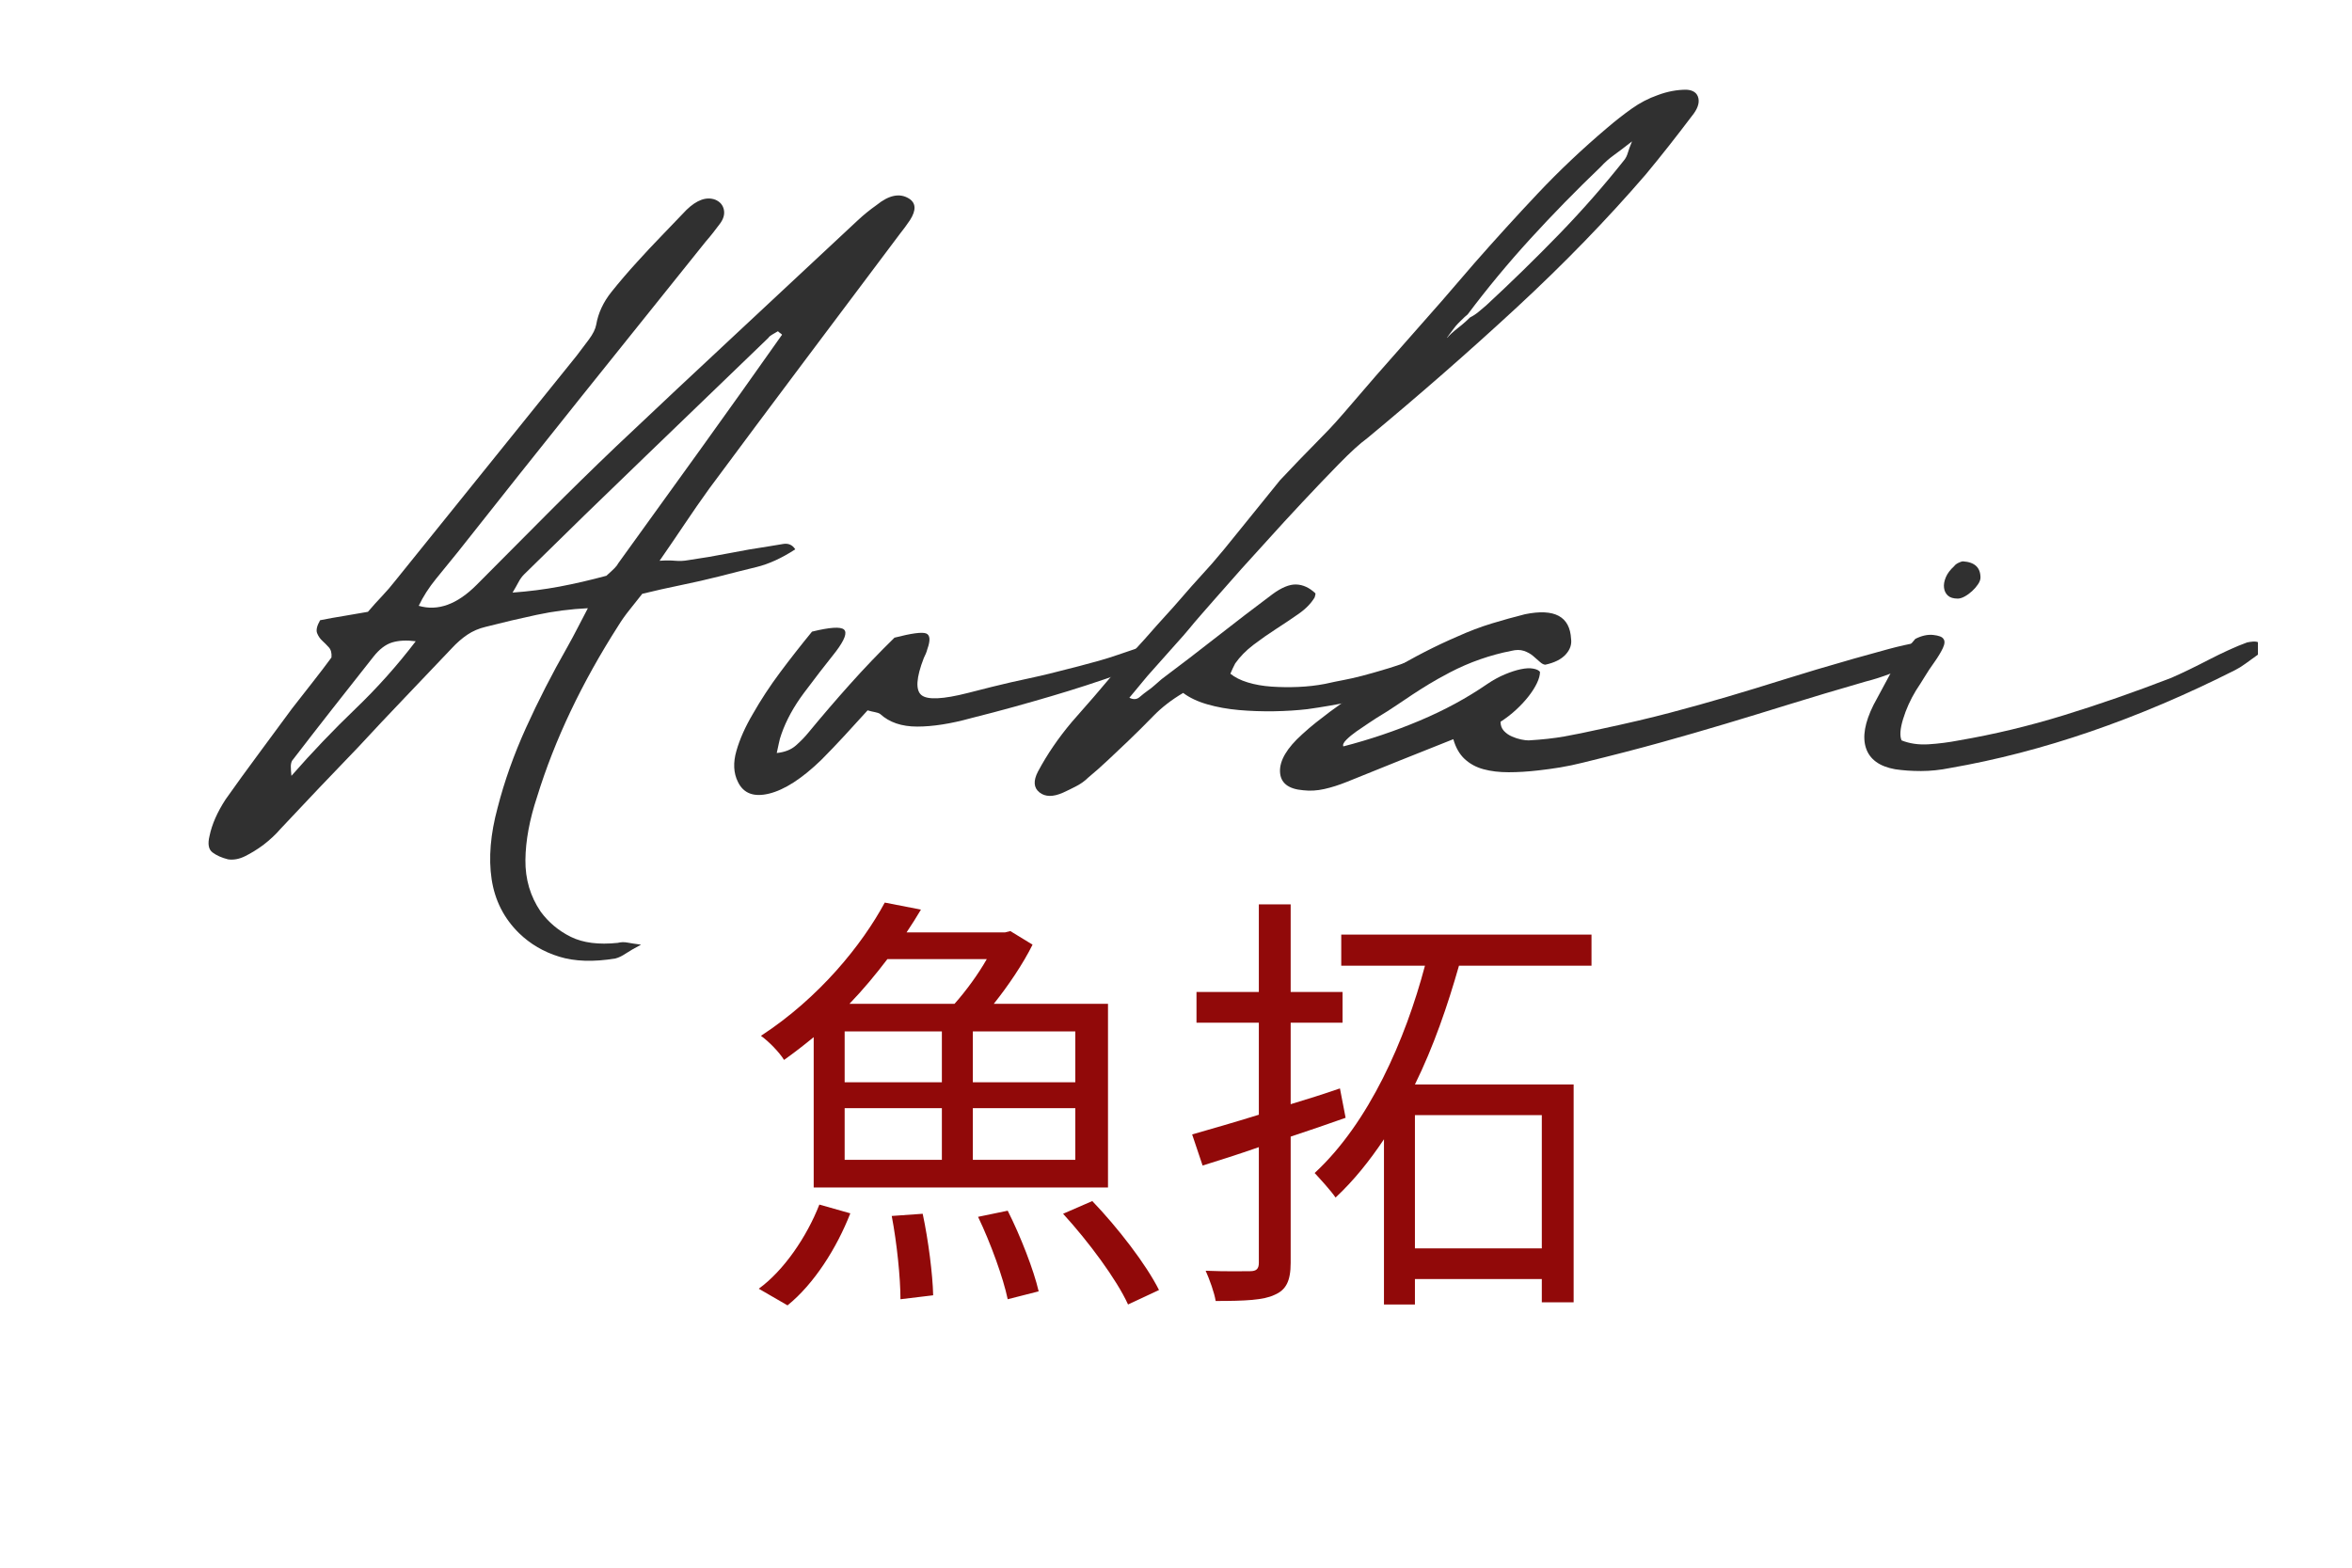
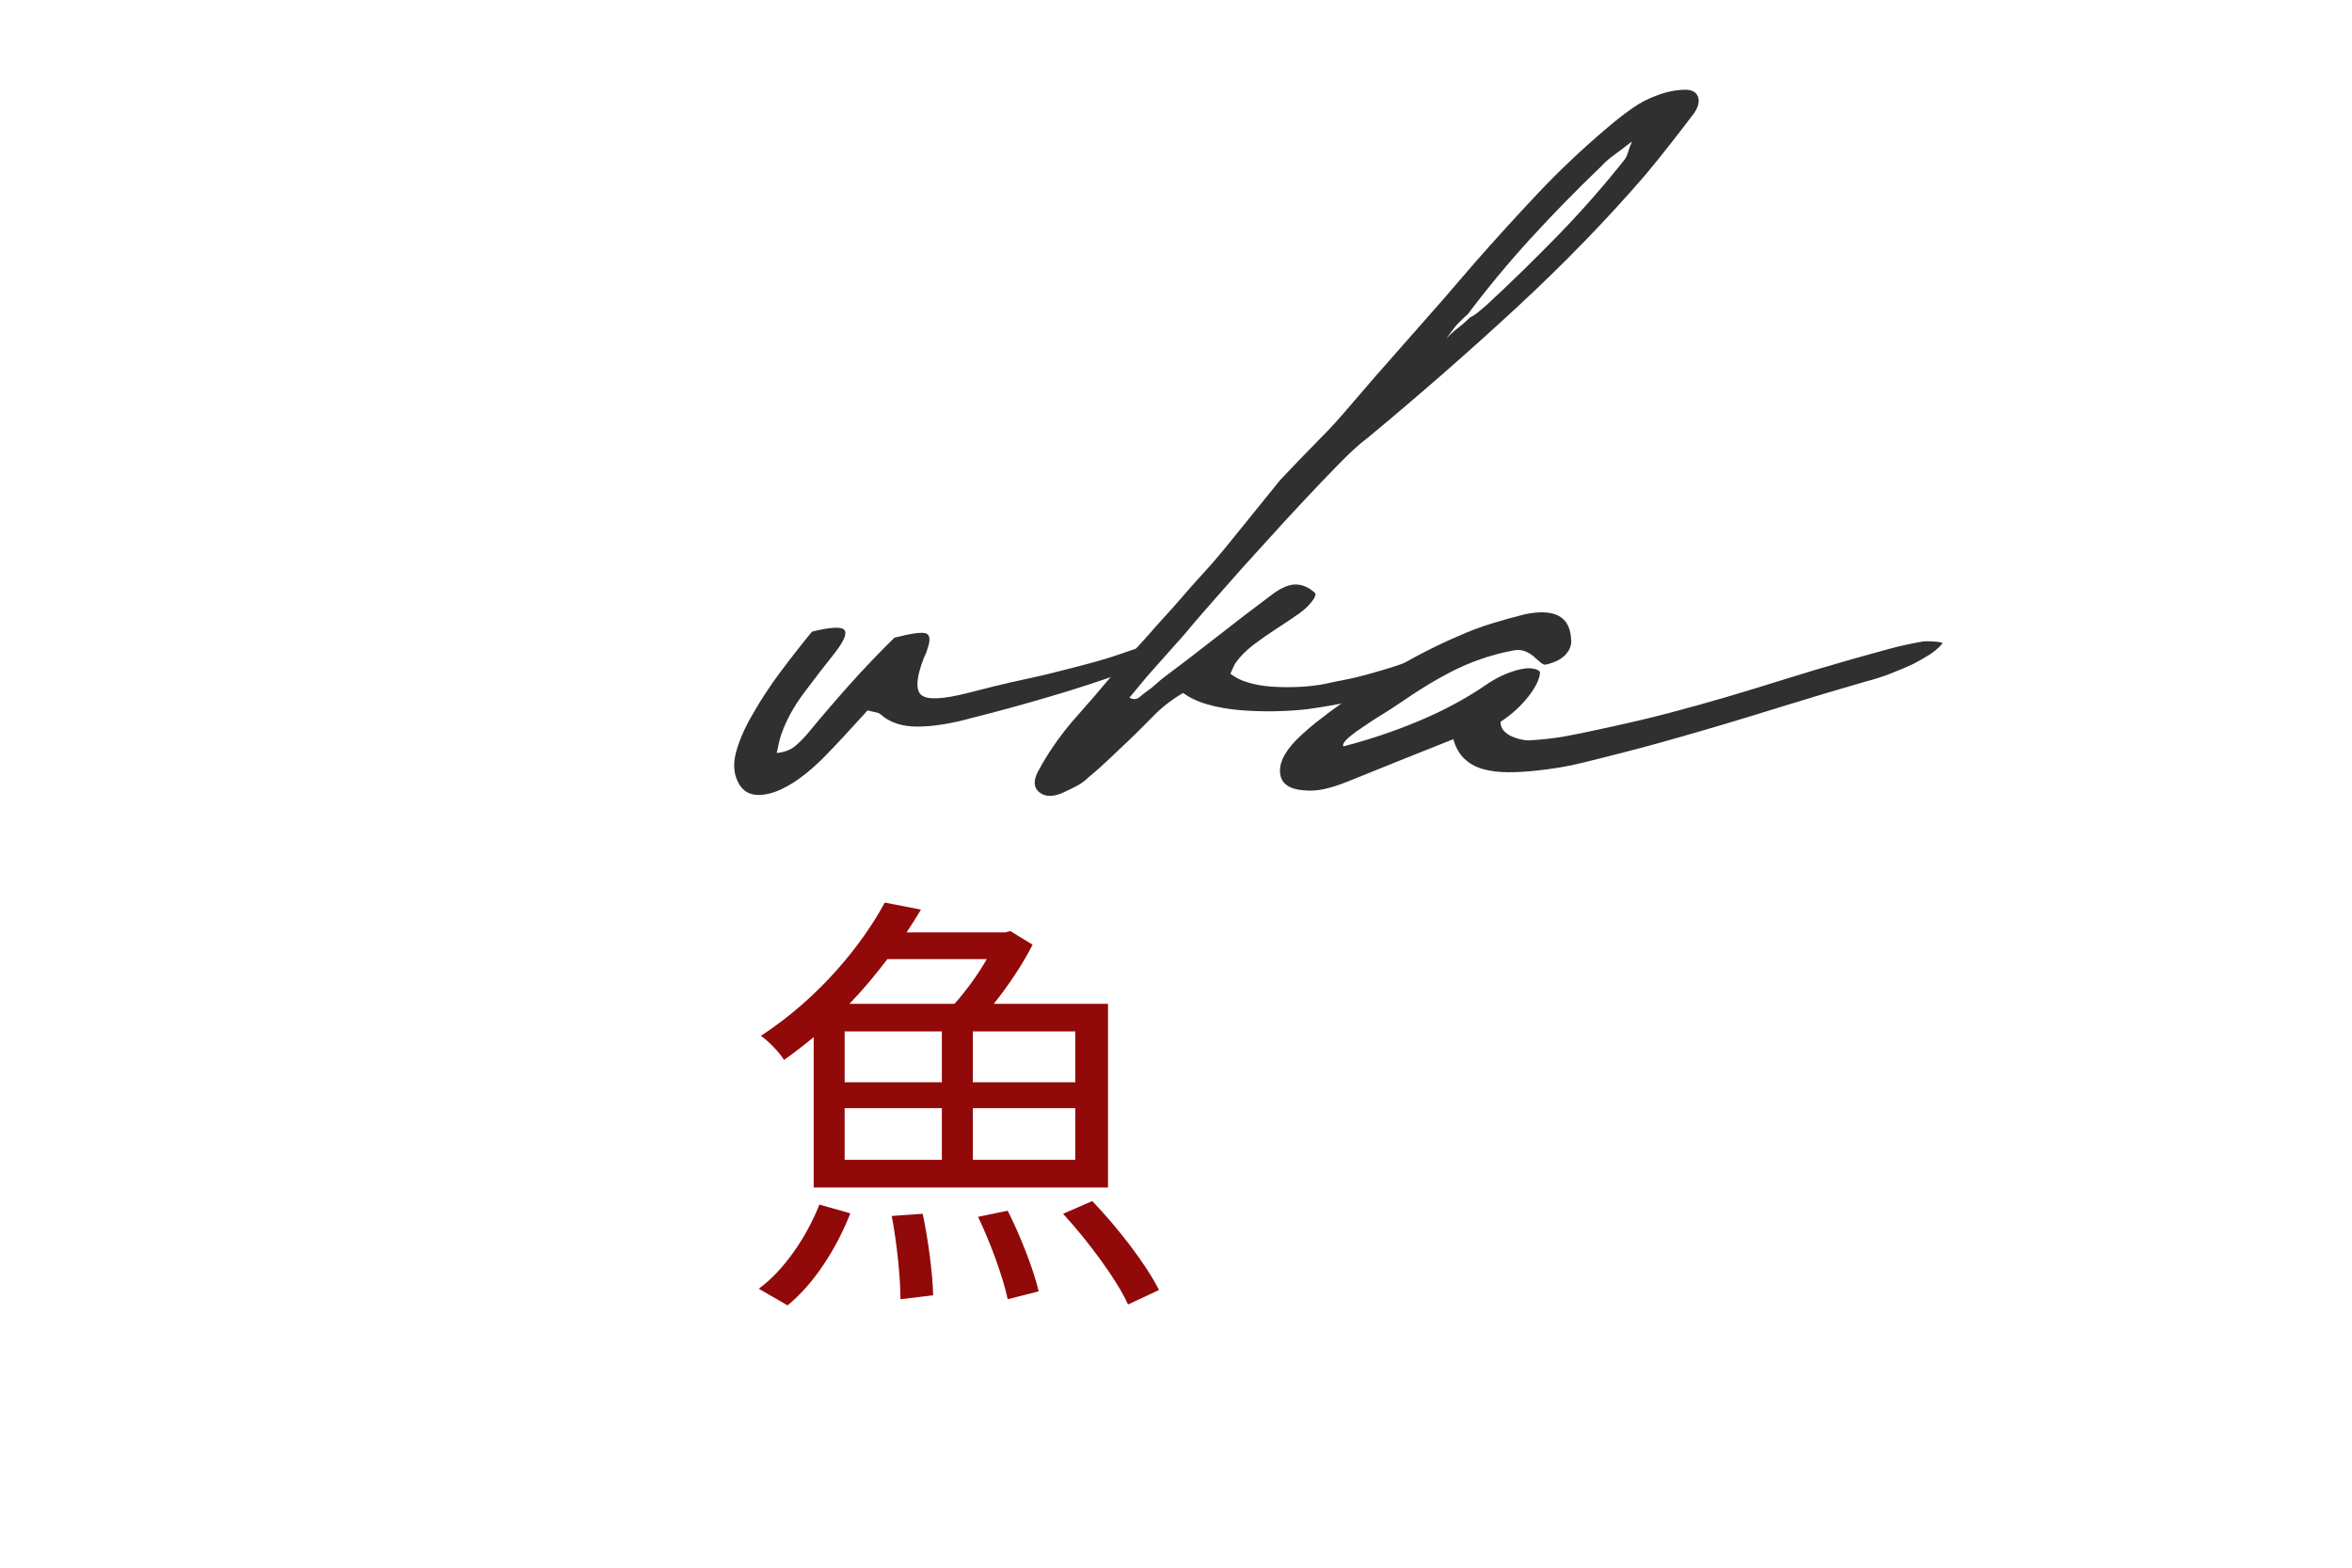
<svg xmlns="http://www.w3.org/2000/svg" width="300" height="200" viewBox="0 0 300 200" fill="none">
  <g clip-path="url(#clip0_78867_314)">
-     <path d="M53.409 77.287C55.848 78.003 58.313 77.109 60.803 74.605C63.802 71.59 66.763 68.613 69.685 65.674C72.607 62.737 75.593 59.811 78.644 56.898C83.776 52.044 88.909 47.227 94.042 42.449C99.175 37.672 104.308 32.881 109.443 28.077C110.154 27.413 110.942 26.774 111.806 26.162C113.381 24.885 114.754 24.604 115.923 25.319C116.837 25.881 116.888 26.8 116.074 28.077C115.871 28.384 115.655 28.691 115.426 28.998C115.197 29.304 114.982 29.585 114.779 29.84C110.712 35.257 106.647 40.674 102.581 46.091C98.515 51.508 94.474 56.925 90.46 62.341C89.393 63.822 88.364 65.304 87.372 66.786C86.38 68.268 85.3 69.852 84.131 71.539C84.894 71.487 85.554 71.487 86.113 71.539C86.672 71.59 87.232 71.565 87.792 71.462C89.57 71.206 91.298 70.912 92.975 70.581C94.652 70.248 96.355 69.954 98.082 69.698C98.642 69.597 99.252 69.495 99.913 69.394C100.573 69.291 101.081 69.52 101.437 70.082C99.709 71.206 98.058 71.96 96.482 72.344C94.906 72.727 93.331 73.123 91.755 73.531C90.129 73.94 88.502 74.311 86.876 74.643C85.25 74.975 83.599 75.346 81.921 75.755C81.361 76.469 80.814 77.159 80.28 77.825C79.748 78.489 79.278 79.153 78.872 79.817C74.196 87.124 70.74 94.405 68.504 101.661C67.538 104.575 67.043 107.258 67.017 109.71C66.991 112.162 67.639 114.359 68.961 116.301C69.977 117.681 71.261 118.754 72.811 119.521C74.361 120.288 76.356 120.543 78.795 120.288C79.201 120.185 79.608 120.172 80.014 120.249C80.421 120.327 81.006 120.416 81.768 120.517C80.904 120.977 80.243 121.36 79.786 121.666C79.328 121.973 78.897 122.178 78.49 122.281C75.694 122.74 73.306 122.663 71.324 122.049C69.342 121.437 67.639 120.44 66.216 119.06C64.285 117.17 63.116 114.871 62.708 112.163C62.302 109.455 62.556 106.414 63.471 103.041C64.336 99.668 65.544 96.27 67.094 92.846C68.643 89.423 70.41 85.974 72.391 82.5C72.849 81.682 73.281 80.877 73.687 80.085C74.093 79.293 74.525 78.462 74.983 77.594C72.798 77.697 70.625 77.978 68.464 78.438C66.305 78.898 64.132 79.408 61.947 79.97C61.084 80.174 60.309 80.506 59.623 80.966C58.936 81.426 58.263 82.014 57.602 82.729C55.621 84.825 53.638 86.907 51.655 88.977C49.673 91.046 47.691 93.154 45.709 95.299C43.982 97.088 42.305 98.839 40.678 100.551C39.051 102.262 37.425 103.987 35.798 105.725C35.189 106.439 34.452 107.128 33.589 107.793C32.826 108.355 32.063 108.828 31.3 109.211C30.538 109.595 29.802 109.736 29.09 109.633C28.277 109.429 27.617 109.135 27.108 108.751C26.6 108.368 26.473 107.666 26.727 106.644C27.032 105.161 27.718 103.603 28.785 101.969C30.158 100.027 31.555 98.098 32.977 96.182C34.4 94.266 35.824 92.337 37.247 90.395C38.162 89.22 39.051 88.083 39.915 86.984C40.779 85.885 41.567 84.85 42.279 83.88C42.33 83.317 42.215 82.883 41.936 82.577C41.656 82.27 41.376 81.989 41.096 81.733C40.817 81.478 40.602 81.158 40.448 80.775C40.296 80.391 40.423 79.842 40.83 79.127C41.846 78.923 42.837 78.745 43.802 78.592C44.768 78.438 45.81 78.258 46.928 78.054C47.539 77.339 48.136 76.674 48.721 76.061C49.304 75.448 49.876 74.783 50.436 74.067C54.299 69.265 58.149 64.487 61.986 59.735C65.823 54.982 69.673 50.204 73.536 45.401C74.043 44.738 74.564 44.048 75.098 43.332C75.632 42.616 75.949 41.977 76.05 41.414C76.304 39.933 76.952 38.541 77.994 37.238C79.037 35.935 80.142 34.644 81.312 33.367C82.327 32.243 83.356 31.145 84.397 30.072C85.44 28.998 86.495 27.899 87.562 26.774C88.883 25.498 90.103 25.063 91.223 25.472C91.832 25.727 92.2 26.149 92.327 26.738C92.454 27.325 92.289 27.925 91.832 28.538C91.526 28.946 91.234 29.33 90.954 29.688C90.675 30.046 90.358 30.428 90.002 30.837C84.666 37.48 79.38 44.073 74.145 50.614C68.91 57.155 63.65 63.772 58.365 70.465C57.45 71.59 56.535 72.714 55.621 73.838C54.705 74.962 53.968 76.112 53.409 77.287ZM77.346 73.454C77.803 73.046 78.146 72.727 78.375 72.496C78.604 72.266 78.769 72.049 78.872 71.845C82.378 66.99 85.859 62.161 89.316 57.359C92.772 52.556 96.228 47.701 99.685 42.794C99.785 42.743 99.76 42.666 99.606 42.565C99.454 42.462 99.327 42.36 99.227 42.258C98.972 42.412 98.731 42.552 98.502 42.681C98.273 42.808 98.108 42.948 98.008 43.101C92.772 48.16 87.563 53.181 82.379 58.163C77.195 63.145 72.011 68.191 66.827 73.302C66.573 73.558 66.343 73.877 66.139 74.26C65.936 74.643 65.682 75.09 65.378 75.601C67.462 75.448 69.457 75.193 71.362 74.836C73.268 74.477 75.263 74.017 77.346 73.454ZM53.027 81.81C51.858 81.656 50.854 81.707 50.016 81.962C49.178 82.218 48.377 82.831 47.615 83.802C45.836 86.051 44.095 88.261 42.392 90.434C40.69 92.605 38.975 94.815 37.247 97.063C37.145 97.267 37.094 97.51 37.094 97.791C37.094 98.073 37.12 98.469 37.171 98.978C39.813 95.964 42.532 93.116 45.328 90.434C48.124 87.75 50.69 84.875 53.027 81.81Z" fill="#303030" />
    <path d="M110.663 90.625C109.645 91.749 108.654 92.835 107.688 93.883C106.723 94.931 105.732 95.965 104.715 96.986C102.276 99.337 100.077 100.755 98.12 101.241C96.164 101.727 94.83 101.228 94.12 99.746C93.56 98.621 93.496 97.306 93.928 95.799C94.36 94.291 95.059 92.719 96.025 91.085C97.041 89.296 98.197 87.533 99.492 85.795C100.789 84.058 102.149 82.321 103.573 80.582C105.859 80.021 107.217 79.932 107.65 80.315C108.083 80.698 107.74 81.63 106.622 83.113C105.199 84.901 103.838 86.664 102.542 88.403C101.246 90.14 100.294 91.877 99.684 93.614C99.532 94.022 99.418 94.431 99.341 94.841C99.264 95.25 99.175 95.658 99.075 96.067C100.09 95.964 100.903 95.645 101.513 95.109C102.123 94.572 102.657 94.023 103.115 93.461C104.842 91.366 106.608 89.309 108.413 87.291C110.217 85.273 112.11 83.292 114.094 81.35C116.279 80.788 117.625 80.609 118.132 80.814C118.64 81.018 118.692 81.682 118.285 82.806C118.234 83.011 118.17 83.202 118.094 83.381C118.018 83.559 117.93 83.751 117.829 83.955C116.863 86.459 116.761 88.031 117.522 88.671C118.285 89.309 120.268 89.219 123.47 88.401C124.639 88.095 125.642 87.84 126.481 87.636C127.319 87.431 128.12 87.24 128.883 87.061C129.645 86.882 130.458 86.703 131.322 86.524C132.186 86.346 133.228 86.103 134.447 85.795C135.667 85.488 136.722 85.22 137.611 84.99C138.5 84.76 139.351 84.53 140.164 84.3C140.978 84.07 141.791 83.815 142.604 83.535C143.418 83.254 144.358 82.934 145.425 82.575C145.934 82.422 146.43 82.27 146.913 82.117C147.396 81.964 147.84 81.862 148.247 81.81C148.501 81.759 148.678 81.823 148.779 82.001C148.881 82.18 148.983 82.346 149.084 82.5C149.135 82.602 149.046 82.78 148.818 83.036C148.589 83.291 148.398 83.471 148.247 83.573C147.586 83.982 146.747 84.391 145.73 84.799C144.714 85.207 143.926 85.54 143.367 85.795C141.639 86.408 140.025 86.957 138.525 87.443C137.026 87.929 135.54 88.389 134.065 88.823C132.592 89.257 131.029 89.704 129.377 90.164C127.726 90.624 125.884 91.11 123.851 91.621C121.259 92.337 118.971 92.694 116.99 92.694C115.008 92.694 113.432 92.158 112.263 91.085C112.111 90.983 111.895 90.905 111.615 90.854C111.335 90.803 111.018 90.726 110.663 90.625Z" fill="#303030" />
    <path d="M163.265 61.267C164.18 60.296 164.981 59.453 165.667 58.739C166.353 58.023 167.013 57.346 167.649 56.708C168.283 56.068 168.893 55.442 169.477 54.829C170.062 54.216 170.685 53.526 171.346 52.759C174.09 49.54 176.872 46.346 179.693 43.178C182.514 40.01 185.297 36.816 188.042 33.596C190.684 30.582 193.378 27.619 196.123 24.706C198.867 21.793 201.84 18.982 205.041 16.274C206.058 15.405 207.087 14.6 208.129 13.859C209.171 13.118 210.277 12.543 211.446 12.134C212.665 11.675 213.885 11.444 215.105 11.444C215.969 11.496 216.477 11.854 216.629 12.518C216.782 13.182 216.503 13.949 215.791 14.817C214.825 16.095 213.859 17.348 212.893 18.575C211.928 19.8 210.937 21.027 209.921 22.253C204.991 27.976 199.502 33.635 193.453 39.231C187.405 44.826 181.052 50.383 174.395 55.902C173.48 56.566 172.272 57.665 170.773 59.197C169.274 60.73 167.724 62.353 166.123 64.065C164.521 65.776 163.009 67.424 161.586 69.008C160.164 70.592 159.097 71.768 158.385 72.535C156.759 74.375 155.564 75.729 154.801 76.597C154.039 77.466 153.481 78.105 153.124 78.514C152.768 78.923 152.515 79.217 152.363 79.395C152.211 79.574 151.957 79.88 151.6 80.314C151.245 80.749 150.673 81.401 149.885 82.27C149.098 83.139 147.916 84.467 146.341 86.256L144.052 89.015C144.561 89.27 144.993 89.244 145.348 88.938C145.705 88.631 146.061 88.35 146.418 88.094C146.721 87.89 147.014 87.66 147.294 87.404C147.573 87.149 147.865 86.894 148.169 86.639C150.559 84.85 152.909 83.048 155.221 81.234C157.533 79.42 159.885 77.618 162.274 75.83C163.443 74.962 164.46 74.54 165.324 74.566C166.187 74.592 167.001 74.962 167.764 75.678C167.813 75.729 167.787 75.908 167.687 76.214C167.229 76.981 166.543 77.683 165.628 78.322C164.713 78.961 163.76 79.6 162.769 80.239C161.778 80.878 160.813 81.555 159.873 82.27C158.932 82.985 158.157 83.776 157.548 84.645C157.445 84.85 157.343 85.055 157.241 85.259C157.14 85.464 157.038 85.694 156.936 85.949C157.496 86.409 158.233 86.78 159.148 87.061C160.063 87.341 161.079 87.52 162.198 87.597C163.315 87.673 164.459 87.686 165.628 87.635C166.798 87.584 167.915 87.456 168.983 87.252C169.897 87.048 170.698 86.882 171.384 86.755C172.07 86.627 172.858 86.447 173.747 86.217C174.637 85.987 175.755 85.668 177.102 85.259C178.448 84.85 180.24 84.21 182.476 83.342C182.984 83.138 183.492 82.896 184 82.615C184.508 82.334 184.966 82.117 185.372 81.964C185.779 81.81 186.085 81.797 186.288 81.925C186.491 82.053 186.542 82.423 186.44 83.035C185.321 84.211 184.013 85.208 182.514 86.026C181.015 86.843 179.414 87.533 177.711 88.096C176.009 88.658 174.217 89.13 172.337 89.512C170.455 89.895 168.6 90.215 166.771 90.47C165.449 90.624 164.027 90.714 162.502 90.74C160.978 90.764 159.491 90.713 158.042 90.586C156.594 90.459 155.248 90.217 154.002 89.859C152.757 89.501 151.728 89.015 150.914 88.4C149.441 89.271 148.17 90.254 147.102 91.353C146.035 92.451 144.968 93.511 143.901 94.532C143.037 95.351 142.186 96.156 141.346 96.949C140.508 97.741 139.657 98.494 138.793 99.21C138.387 99.618 137.891 99.976 137.306 100.283C136.722 100.589 136.15 100.87 135.59 101.125C134.32 101.688 133.317 101.676 132.581 101.088C131.844 100.5 131.78 99.618 132.39 98.442C133.559 96.246 135.007 94.125 136.735 92.081C137.955 90.701 138.895 89.628 139.556 88.861C140.216 88.094 140.813 87.392 141.346 86.753C141.88 86.115 142.477 85.425 143.138 84.685C143.798 83.944 144.764 82.883 146.036 81.503C147.154 80.225 148.03 79.241 148.666 78.551C149.301 77.861 149.86 77.236 150.343 76.674C150.826 76.112 151.372 75.485 151.982 74.795C152.591 74.105 153.455 73.148 154.573 71.922C155.59 70.746 156.607 69.52 157.622 68.243C158.487 67.169 159.428 66.007 160.444 64.755C161.461 63.503 162.401 62.34 163.265 61.267ZM187.507 40.495C187.913 40.291 188.282 40.048 188.613 39.767C188.944 39.485 189.261 39.218 189.566 38.963C192.767 35.999 195.855 32.985 198.829 29.919C201.802 26.853 204.585 23.684 207.176 20.413C207.379 20.158 207.531 19.851 207.632 19.494C207.734 19.135 207.912 18.65 208.167 18.037C207.252 18.753 206.477 19.341 205.842 19.8C205.207 20.26 204.66 20.745 204.203 21.255C201.052 24.27 198.053 27.337 195.206 30.455C192.361 33.572 189.693 36.791 187.202 40.112C186.999 40.265 186.694 40.546 186.288 40.956C186.288 40.956 186.187 41.058 185.983 41.262C185.78 41.466 185.576 41.709 185.372 41.99C185.169 42.271 184.978 42.526 184.801 42.756C184.623 42.986 184.56 43.1 184.611 43.1C184.662 42.999 184.827 42.821 185.106 42.565C185.385 42.309 185.69 42.054 186.02 41.798C186.35 41.542 186.656 41.287 186.936 41.033C187.216 40.777 187.406 40.598 187.507 40.495Z" fill="#303030" />
    <path d="M196.428 85.718C196.428 86.126 196.3 86.6 196.046 87.136C195.792 87.673 195.436 88.236 194.979 88.824C194.521 89.412 193.988 89.986 193.378 90.549C192.769 91.111 192.108 91.621 191.396 92.081C191.396 92.541 191.535 92.925 191.814 93.232C192.094 93.537 192.437 93.78 192.843 93.958C193.251 94.137 193.645 94.264 194.026 94.342C194.406 94.419 194.724 94.457 194.979 94.457C196.706 94.355 198.218 94.188 199.513 93.958C200.81 93.728 202.374 93.409 204.203 93C207.558 92.285 210.493 91.595 213.009 90.931C215.524 90.267 217.951 89.589 220.288 88.9C222.626 88.21 225.053 87.469 227.57 86.678C230.085 85.885 233.046 85.003 236.451 84.032C238.078 83.572 239.552 83.164 240.873 82.806C242.194 82.448 243.567 82.141 244.99 81.887C245.193 81.836 245.46 81.81 245.789 81.81C246.12 81.81 246.451 81.823 246.78 81.848C247.111 81.874 247.378 81.913 247.581 81.964C247.785 82.014 247.835 82.065 247.733 82.116C247.275 82.678 246.665 83.189 245.902 83.648C245.141 84.108 244.506 84.466 243.997 84.722C243.133 85.13 242.168 85.54 241.101 85.949C240.034 86.358 238.992 86.69 237.975 86.945C234.265 88.018 231.013 88.989 228.217 89.857C225.421 90.726 222.702 91.556 220.06 92.349C217.417 93.141 214.673 93.933 211.826 94.725C208.98 95.517 205.677 96.372 201.917 97.292C200.9 97.548 199.921 97.752 198.981 97.907C198.04 98.06 197.113 98.187 196.199 98.288C194.877 98.442 193.618 98.519 192.424 98.519C191.23 98.519 190.163 98.392 189.223 98.136C188.282 97.881 187.482 97.446 186.821 96.833C186.16 96.219 185.677 95.376 185.372 94.303C183.035 95.223 180.761 96.13 178.549 97.024C176.338 97.918 174.09 98.825 171.804 99.745C170.787 100.154 169.821 100.46 168.906 100.664C167.991 100.869 167.102 100.92 166.238 100.819C164.308 100.666 163.317 99.874 163.265 98.442C163.215 97.012 164.154 95.427 166.085 93.69C166.696 93.127 167.294 92.616 167.879 92.156C168.463 91.697 169.059 91.237 169.669 90.776C172.311 88.835 174.967 87.06 177.635 85.45C180.303 83.84 183.06 82.423 185.907 81.197C187.38 80.532 188.828 79.982 190.252 79.547C191.675 79.113 193.098 78.718 194.52 78.36C198.282 77.593 200.239 78.641 200.391 81.503C200.493 82.218 200.265 82.882 199.705 83.496C199.146 84.109 198.283 84.543 197.114 84.799C196.911 84.799 196.682 84.684 196.428 84.454C196.173 84.224 195.88 83.968 195.55 83.687C195.22 83.405 194.826 83.189 194.369 83.035C193.911 82.883 193.378 82.883 192.769 83.035C191.446 83.291 190.124 83.649 188.803 84.109C187.482 84.569 186.186 85.131 184.916 85.795C183.849 86.358 182.96 86.856 182.248 87.29C181.536 87.725 180.85 88.159 180.19 88.593C179.529 89.028 178.843 89.487 178.131 89.973C177.419 90.459 176.555 91.008 175.538 91.621C175.385 91.722 175.055 91.939 174.547 92.272C174.039 92.605 173.532 92.95 173.023 93.307C172.514 93.664 172.082 94.022 171.726 94.38C171.37 94.738 171.244 95.018 171.346 95.222C174.7 94.354 177.953 93.256 181.104 91.927C184.255 90.599 187.126 89.04 189.719 87.252C190.481 86.741 191.23 86.332 191.967 86.026C192.704 85.719 193.378 85.502 193.988 85.375C194.597 85.247 195.118 85.221 195.55 85.298C195.983 85.374 196.275 85.514 196.428 85.718Z" fill="#303030" />
-     <path d="M286.614 81.962C286.817 81.912 287.071 81.875 287.375 81.849C287.68 81.823 287.947 81.875 288.176 82.003C288.405 82.13 288.532 82.309 288.557 82.538C288.583 82.769 288.443 83.062 288.138 83.419C287.427 83.931 286.843 84.353 286.386 84.685C285.928 85.017 285.496 85.284 285.088 85.489C272.638 91.774 260.517 95.938 248.725 97.982C247.454 98.238 246.221 98.366 245.026 98.366C243.833 98.366 242.728 98.289 241.712 98.136C239.729 97.778 238.496 96.884 238.013 95.454C237.531 94.023 237.849 92.183 238.968 89.935C239.678 88.606 240.415 87.24 241.177 85.834C241.94 84.428 242.982 82.985 244.304 81.504C245.116 81.094 245.878 80.927 246.59 81.004C247.302 81.082 247.733 81.248 247.886 81.504C248.089 81.759 248.063 82.156 247.809 82.693C247.556 83.228 247.175 83.854 246.667 84.57C246.26 85.131 245.879 85.706 245.523 86.294C245.167 86.882 244.787 87.481 244.38 88.094C243.668 89.27 243.121 90.484 242.74 91.736C242.359 92.988 242.295 93.895 242.55 94.457C243.567 94.866 244.71 95.032 245.981 94.955C247.25 94.877 248.546 94.712 249.868 94.457C254.341 93.691 258.814 92.617 263.286 91.237C267.758 89.858 272.307 88.273 276.933 86.485C277.643 86.178 278.417 85.82 279.256 85.412C280.095 85.003 280.934 84.582 281.772 84.147C282.612 83.713 283.451 83.305 284.289 82.922C285.127 82.538 285.902 82.218 286.614 81.962ZM249.716 76.368C249.157 76.368 248.737 76.24 248.457 75.984C248.178 75.729 248.013 75.397 247.962 74.988C247.911 74.58 247.987 74.132 248.191 73.647C248.394 73.161 248.749 72.689 249.258 72.228C249.36 72.076 249.538 71.936 249.793 71.808C250.047 71.68 250.25 71.616 250.402 71.616C251.875 71.717 252.612 72.407 252.612 73.685C252.612 73.94 252.511 74.221 252.308 74.528C252.104 74.835 251.85 75.129 251.545 75.41C251.24 75.691 250.923 75.92 250.592 76.1C250.262 76.279 249.97 76.368 249.716 76.368Z" fill="#303030" />
    <path d="M125.864 122.362C124.753 124.319 123.196 126.443 121.749 128.066H108.348C110.127 126.22 111.74 124.264 113.186 122.362H125.864ZM137.155 138.075H124.086V131.588H137.155V138.075ZM137.155 147.971H124.086V141.372H137.155V147.971ZM107.736 141.372H120.137V147.971H107.736V141.372ZM107.736 131.588H120.137V138.075H107.736V131.588ZM103.788 151.493H141.326V128.066H126.756C128.59 125.772 130.482 122.978 131.704 120.517L128.868 118.783L128.201 118.951H115.633C116.3 117.945 116.912 116.995 117.467 116.045L112.852 115.148C109.96 120.517 104.511 127.283 97.059 132.147C98.004 132.818 99.393 134.217 100.007 135.223C101.341 134.273 102.563 133.321 103.788 132.315V151.493ZM100.451 166.534C103.844 163.794 106.734 159.209 108.459 154.792L104.511 153.675C102.897 157.812 99.949 162.117 96.781 164.41L100.451 166.534ZM113.741 155.128C114.408 158.595 114.855 163.067 114.855 165.752L119.026 165.249C118.97 162.62 118.412 158.203 117.69 154.848L113.741 155.128ZM124.753 155.239C126.366 158.595 127.978 163.067 128.534 165.752L132.483 164.746C131.871 162.061 130.148 157.644 128.534 154.457L124.753 155.239ZM135.597 154.848C138.823 158.371 142.438 163.235 143.883 166.422L147.831 164.578C146.219 161.335 142.549 156.583 139.323 153.228L135.597 154.848Z" fill="#910909" />
-     <path d="M170.911 138.857C168.797 139.584 166.683 140.255 164.626 140.869V130.471H171.244V126.555H164.626V115.372H160.567V126.555H152.614V130.471H160.567V142.212C157.341 143.218 154.393 144.057 152.059 144.727L153.393 148.697C155.56 148.026 158.008 147.244 160.567 146.35V161.111C160.567 161.894 160.233 162.173 159.455 162.173C158.786 162.173 156.396 162.229 153.782 162.117C154.282 163.235 154.893 164.914 155.06 165.975C158.842 165.975 161.178 165.864 162.568 165.193C164.015 164.578 164.626 163.459 164.626 161.111V145.007C166.963 144.224 169.297 143.442 171.634 142.604L170.911 138.857ZM196.659 159.265H180.475V142.268H196.659V159.265ZM202.998 123.202V119.23H171.078V123.202H181.755C179.252 132.65 174.637 143.218 167.685 149.649C168.408 150.431 169.742 151.885 170.353 152.779C172.69 150.599 174.693 148.082 176.527 145.344V166.422H180.475V163.179H196.659V166.143H200.719V138.354H180.475C182.867 133.489 184.646 128.289 186.093 123.202H202.998Z" fill="#910909" />
  </g>
  <defs>
    <clipPath id="clip0_78867_314">
      <rect width="276" height="185" fill="white" transform="translate(12 7)" />
    </clipPath>
  </defs>
</svg>